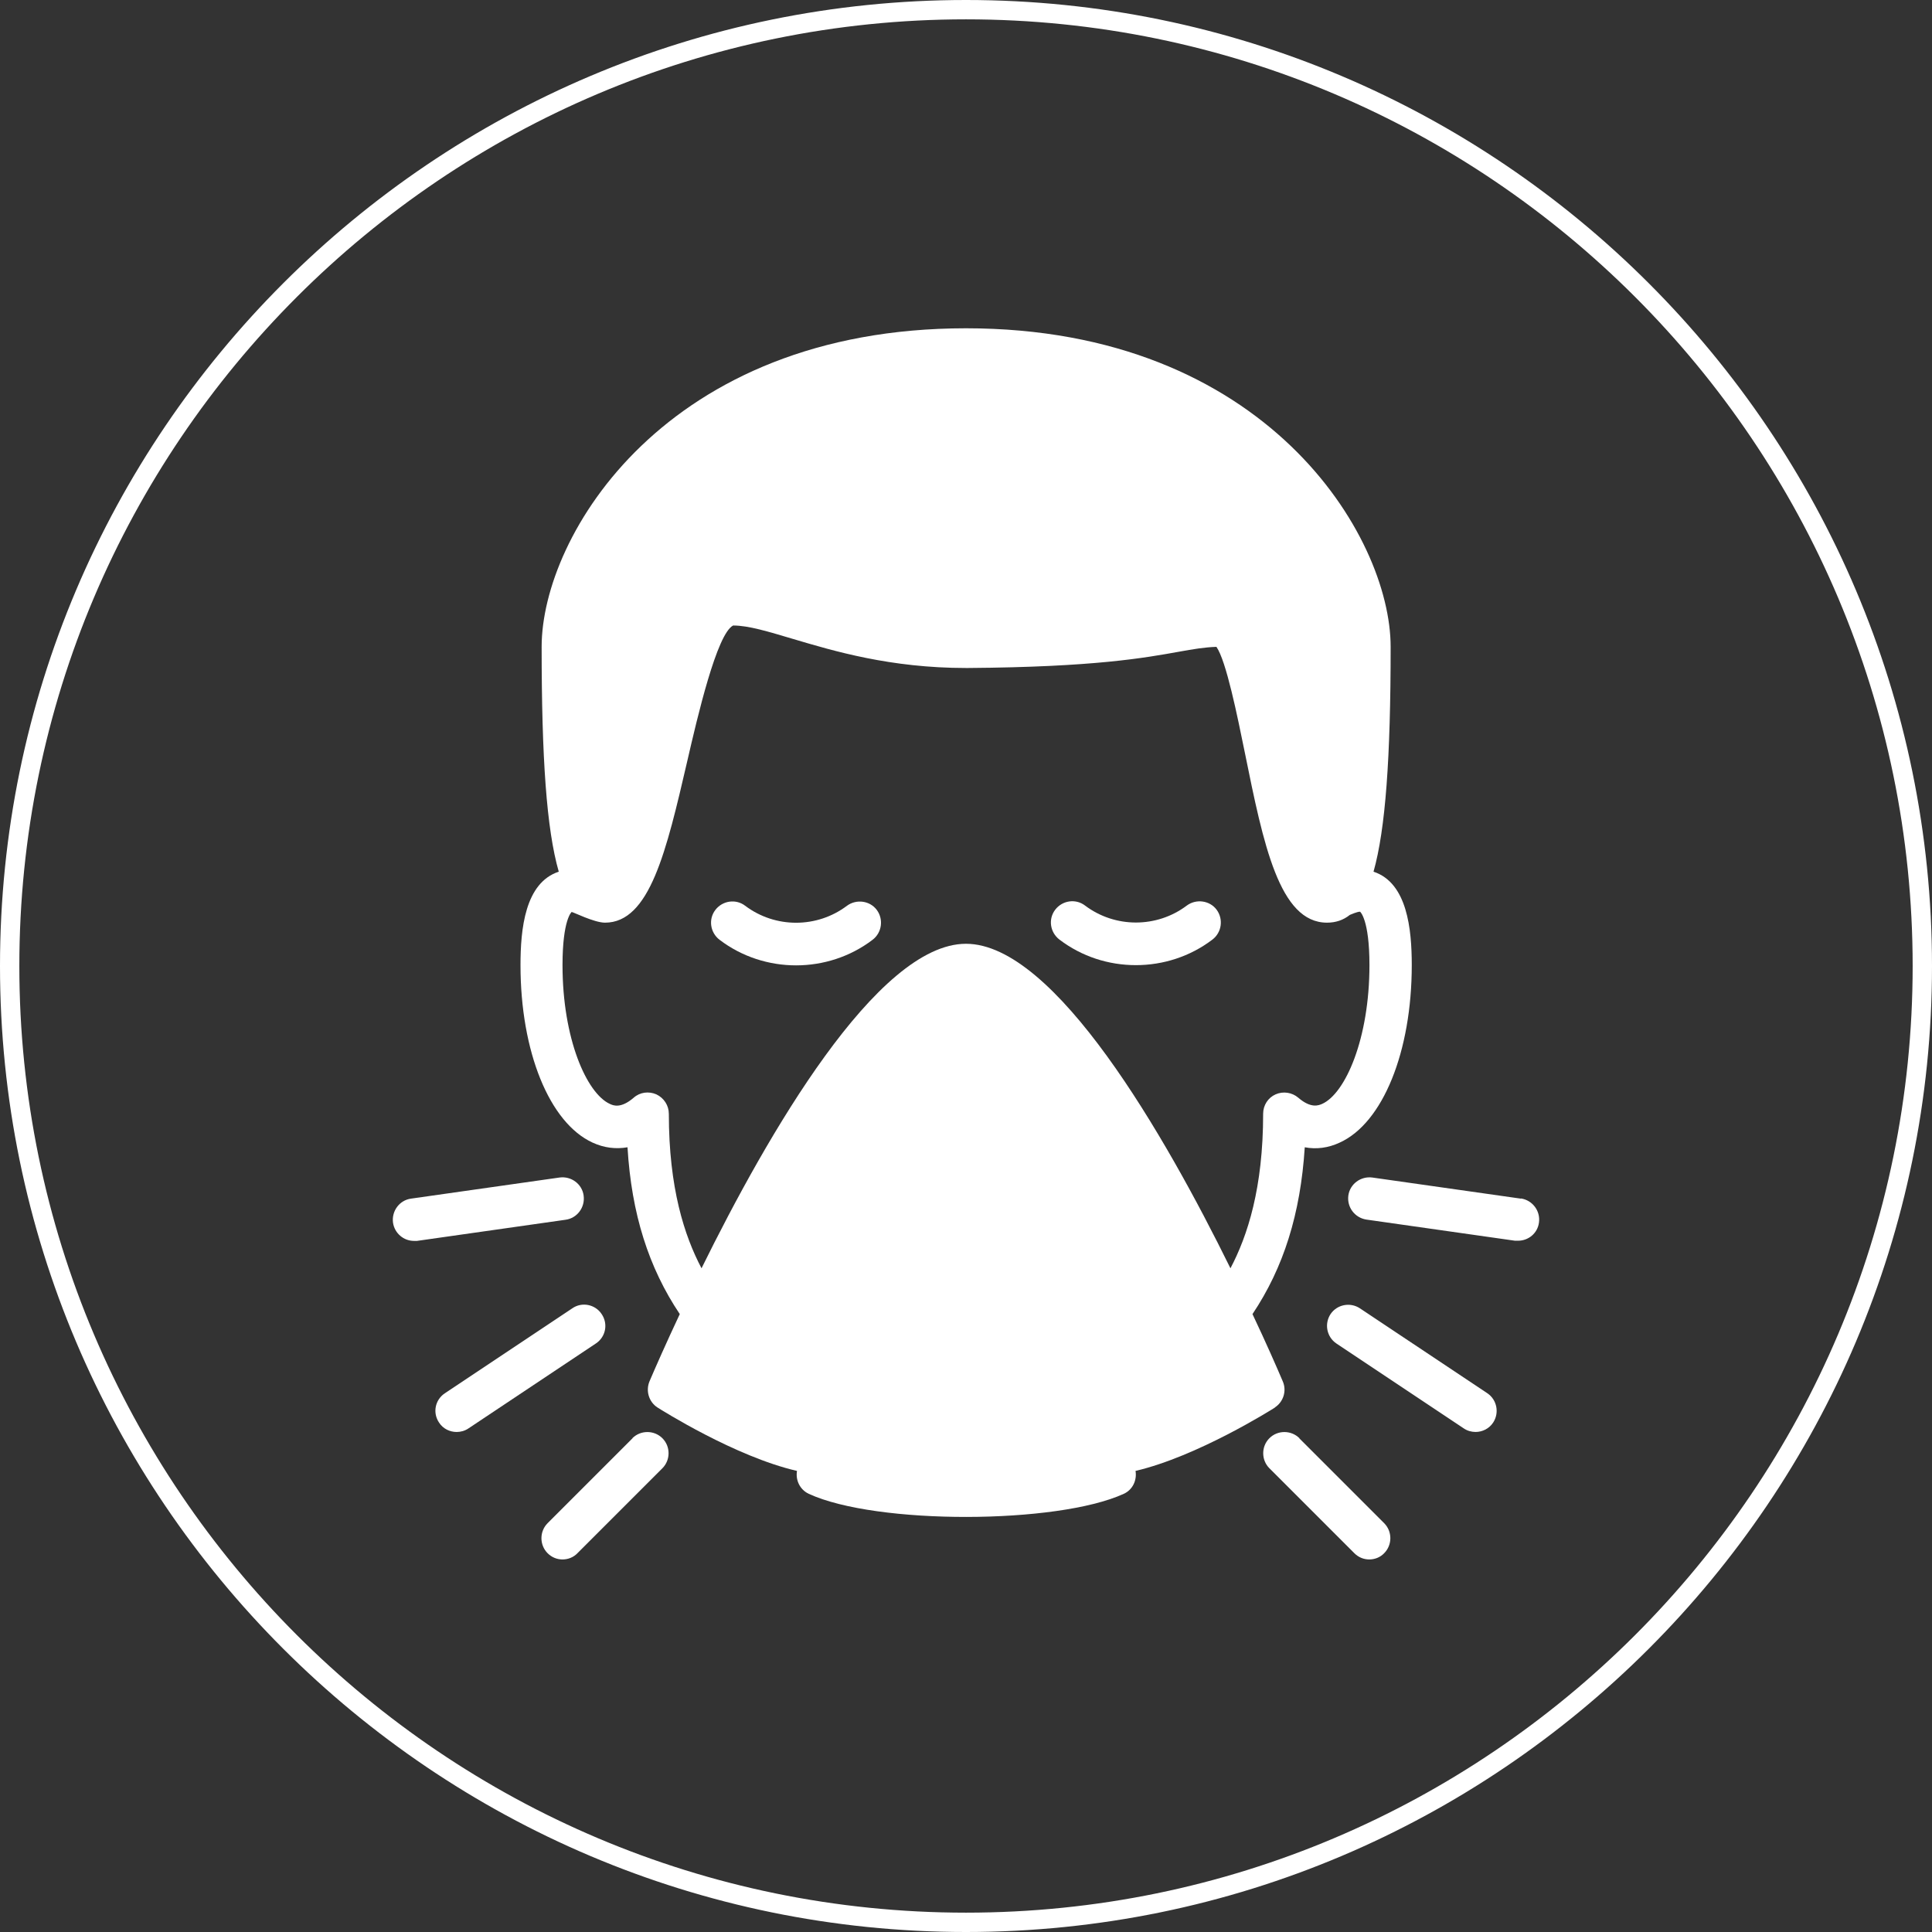
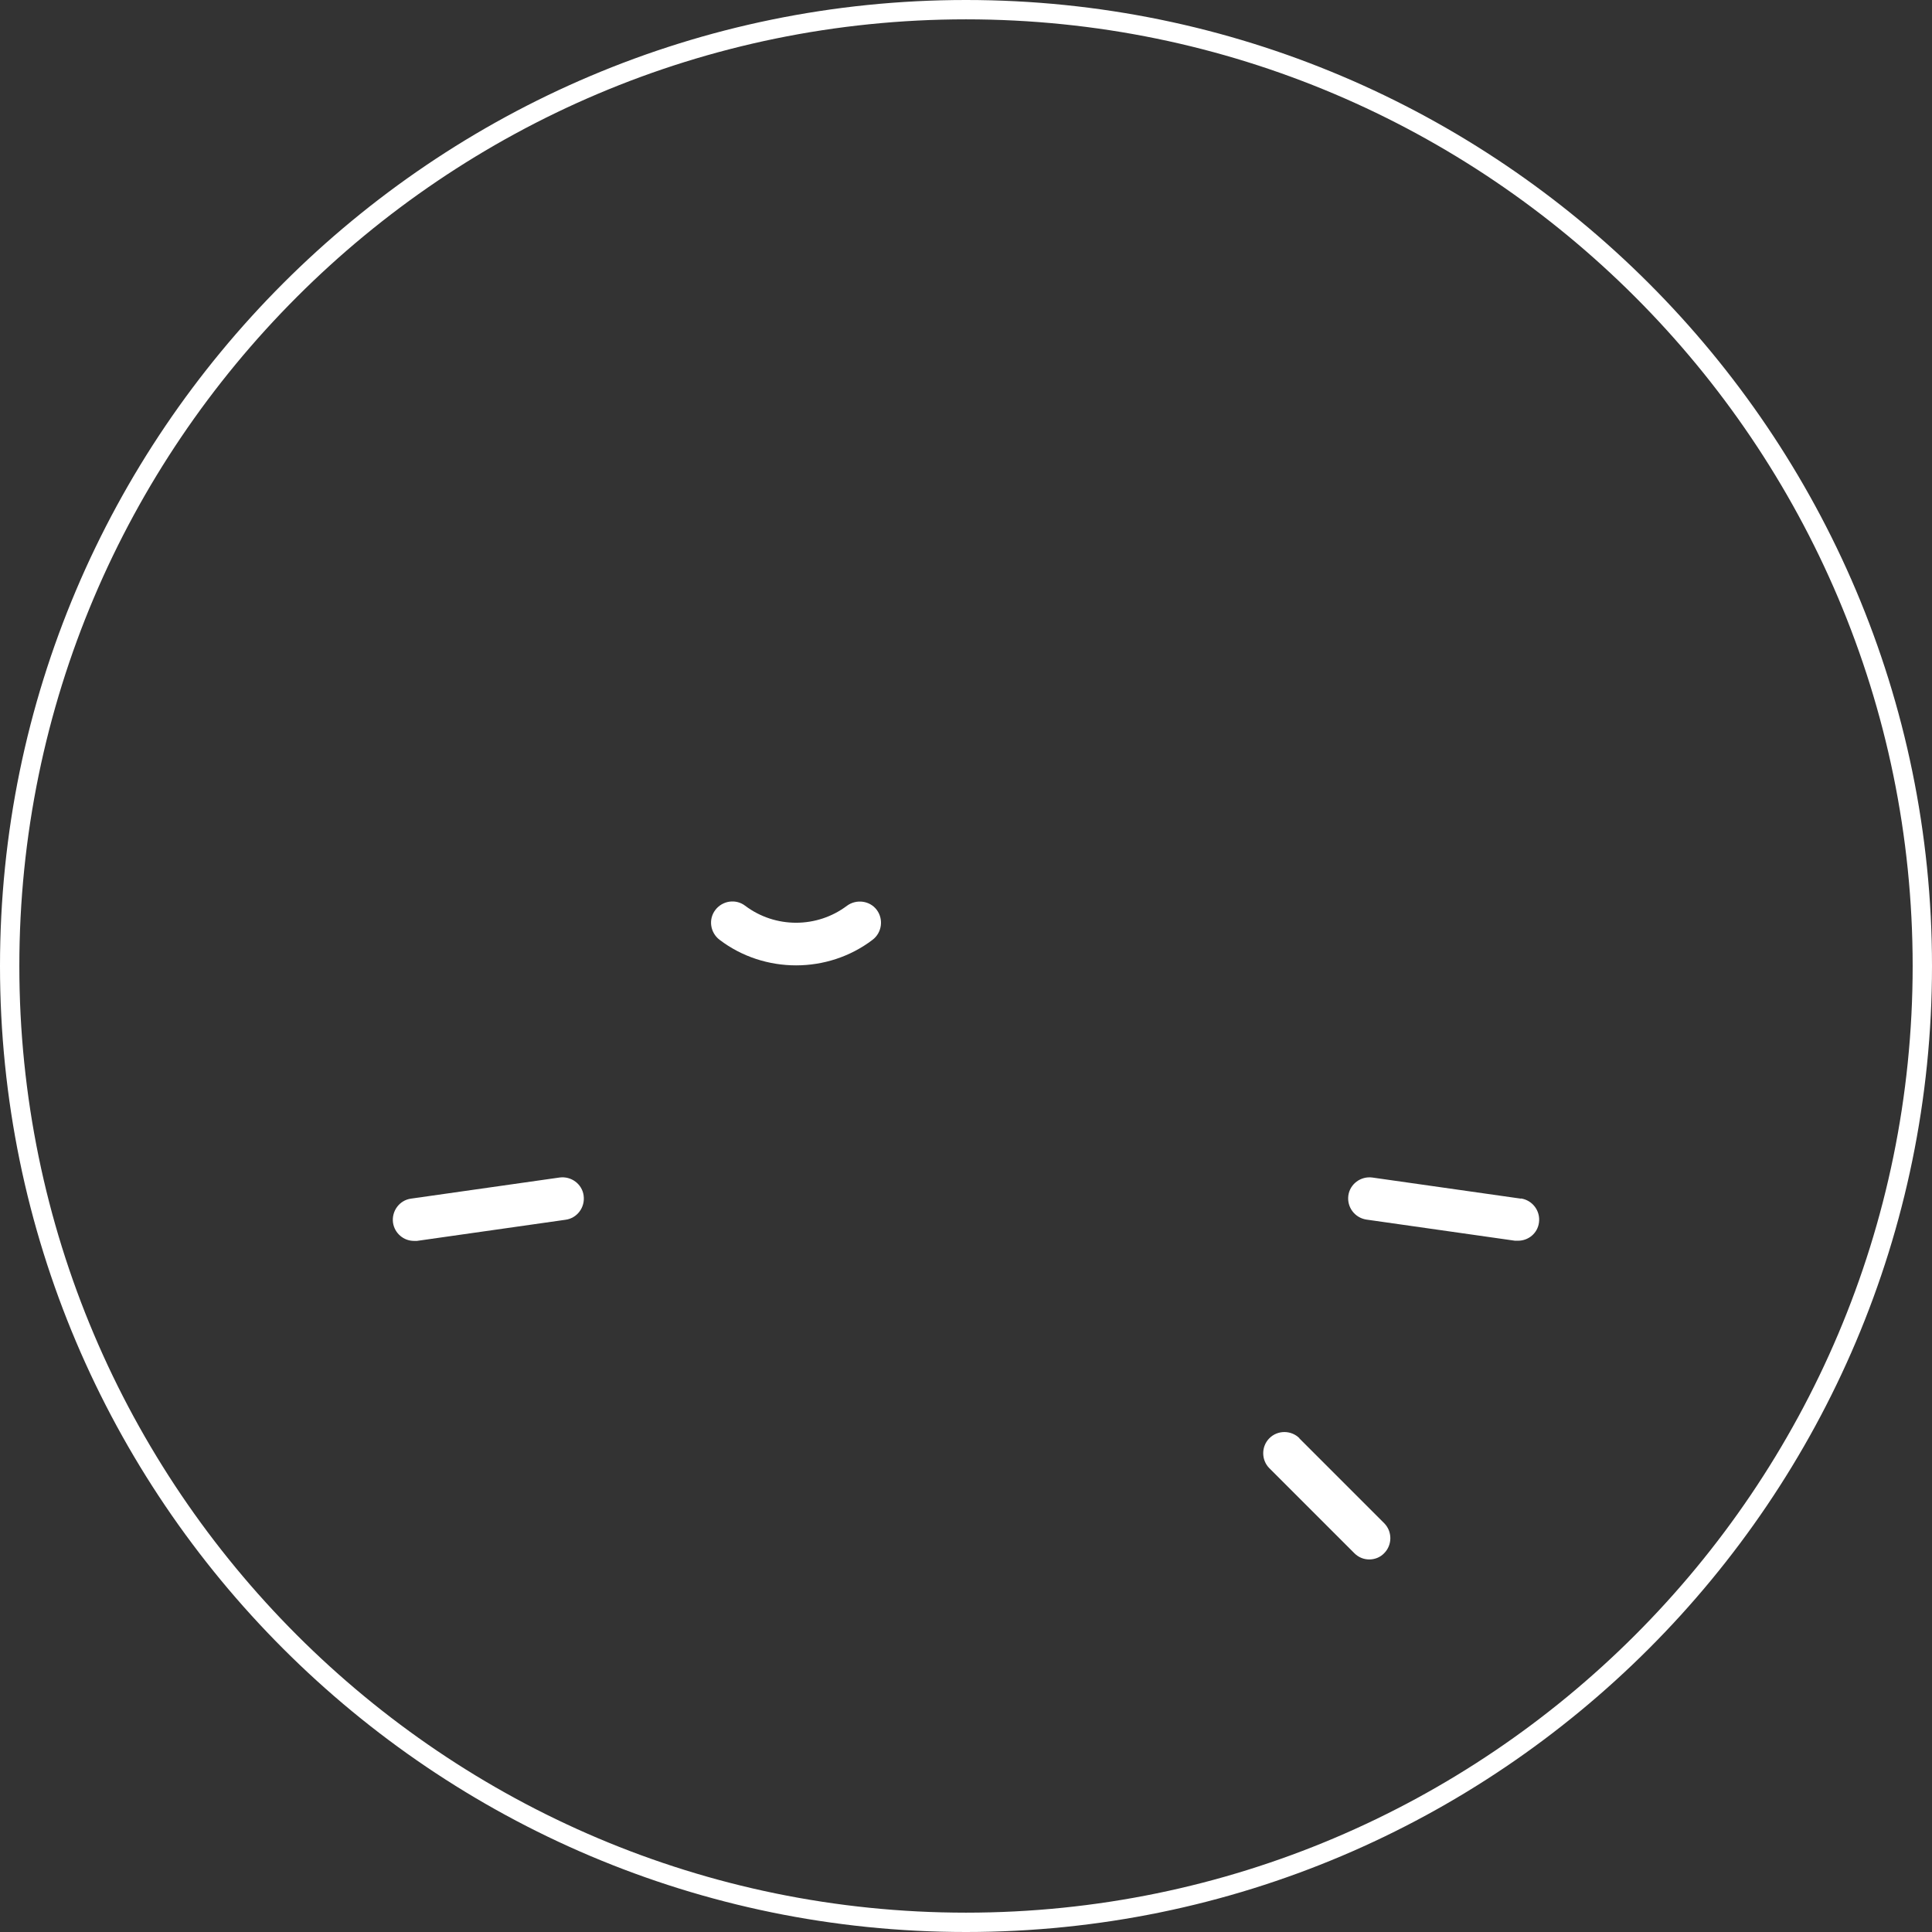
<svg xmlns="http://www.w3.org/2000/svg" fill="none" height="88" viewBox="0 0 88 88" width="88">
  <rect x="0" y="0" width="88" height="88" fill="#333333" stroke="none" />
  <g fill="#fff">
    <path d="m44 88c-24.264 0-44-19.736-44-44s19.736-44 44-44 44 19.736 44 44-19.736 44-44 44zm0-87.119c-23.778 0-43.119 19.341-43.119 43.119s19.341 43.119 43.119 43.119 43.119-19.341 43.119-43.119-19.341-43.119-43.119-43.119z" />
-     <path d="m58.062 64.111c.395-.253.557-.76.365-1.196-.263-.618-.74-1.712-1.378-3.06 1.418-2.117 2.188-4.569 2.381-7.598.527.101 1.074.03 1.591-.213 1.966-.892 3.283-4.144 3.283-8.085 0-1.631-.203-3.748-1.742-4.255.547-1.935.78-5.197.78-10.243s-5.673-14.508-19.341-14.508c-13.667 0-19.33 9.442-19.33 14.508s.223 8.308.78 10.243c-1.54.507-1.743 2.614-1.743 4.255 0 3.941 1.317 7.183 3.283 8.085.527.243 1.064.304 1.591.213.182 3.029.962 5.481 2.381 7.598-.638 1.358-1.114 2.442-1.378 3.06-.182.436-.03.942.365 1.196.162.101 3.536 2.239 6.352 2.887-.071.425.132.851.537 1.044 3.08 1.418 11.317 1.388 14.346 0 .405-.182.608-.618.537-1.044 2.817-.658 6.19-2.786 6.352-2.887zm-27.598-13.383c0-.375-.223-.719-.567-.881-.344-.152-.75-.101-1.033.152-.588.506-.932.355-1.084.284-1.064-.486-2.158-2.979-2.158-6.322 0-2.077.415-2.421.415-2.421.051-.01 1.023.486 1.52.486 2.036 0 2.796-3.252 3.749-7.365.466-2.026 1.347-5.795 2.087-6.17.699 0 1.591.274 2.715.608 1.874.557 4.448 1.327 7.892 1.327h.091c5.765-.041 8.075-.466 9.604-.74.679-.122 1.155-.203 1.712-.223.446.638.952 3.141 1.297 4.833.841 4.154 1.57 7.73 3.738 7.73.395 0 .74-.112 1.044-.355.314-.132.436-.152.466-.142 0 0 .425.344.425 2.432 0 3.343-1.094 5.846-2.158 6.322-.152.061-.496.223-1.084-.284-.284-.243-.689-.304-1.033-.152-.344.152-.567.496-.567.881 0 3.384-.709 5.562-1.489 7.041-2.989-6.069-7.994-14.781-12.046-14.781s-9.057 8.713-12.046 14.781c-.78-1.479-1.489-3.657-1.489-7.041z" />
-     <path d="m51.74 43.961c1.226 0 2.462-.385 3.485-1.165.425-.324.506-.932.192-1.358-.314-.425-.932-.507-1.357-.193-1.368 1.033-3.272 1.033-4.64 0-.426-.324-1.033-.233-1.358.193s-.233 1.033.193 1.358c1.023.78 2.249 1.165 3.485 1.165z" />
    <path d="m38.58 41.255c-1.368 1.033-3.272 1.033-4.64 0-.425-.324-1.033-.233-1.358.193s-.233 1.033.193 1.358c1.023.78 2.259 1.165 3.485 1.165 1.226 0 2.462-.385 3.485-1.165.425-.324.507-.932.193-1.358s-.932-.506-1.358-.193z" />
    <path d="m59.187 65.509c-.375-.375-.993-.375-1.368 0-.375.375-.375.993 0 1.368l3.87 3.87c.193.193.436.284.679.284.243 0 .496-.091.679-.284.375-.375.375-.993 0-1.368l-3.87-3.87z" />
-     <path d="m28.813 65.509-3.87 3.87c-.375.375-.375.993 0 1.368.192.193.436.284.679.284.243 0 .496-.091.679-.284l3.87-3.87c.375-.375.375-.993 0-1.368-.375-.375-.993-.375-1.368 0z" />
-     <path d="m61.942 59.592c-.446-.294-1.044-.172-1.337.263-.294.446-.172 1.044.263 1.337l5.805 3.87c.162.111.355.162.537.162.314 0 .618-.152.8-.426.294-.446.172-1.044-.263-1.337z" />
-     <path d="m27.405 59.855c-.294-.446-.902-.567-1.337-.263l-5.805 3.87c-.446.294-.567.891-.263 1.337.182.284.496.426.8.426.182 0 .375-.051.537-.162l5.805-3.87c.446-.294.567-.892.263-1.337z" />
    <path d="m69.277 54.597-6.768-.962c-.527-.071-1.023.294-1.094.821-.071.527.294 1.013.821 1.094l6.768.963h.142c.476 0 .891-.344.952-.831.071-.527-.294-1.013-.821-1.094z" />
    <path d="m26.584 54.455c-.071-.527-.567-.891-1.094-.821l-6.768.962c-.527.071-.891.567-.821 1.094.071.486.486.831.952.831h.142l6.768-.963c.527-.071.892-.567.821-1.094z" />
  </g>
</svg>